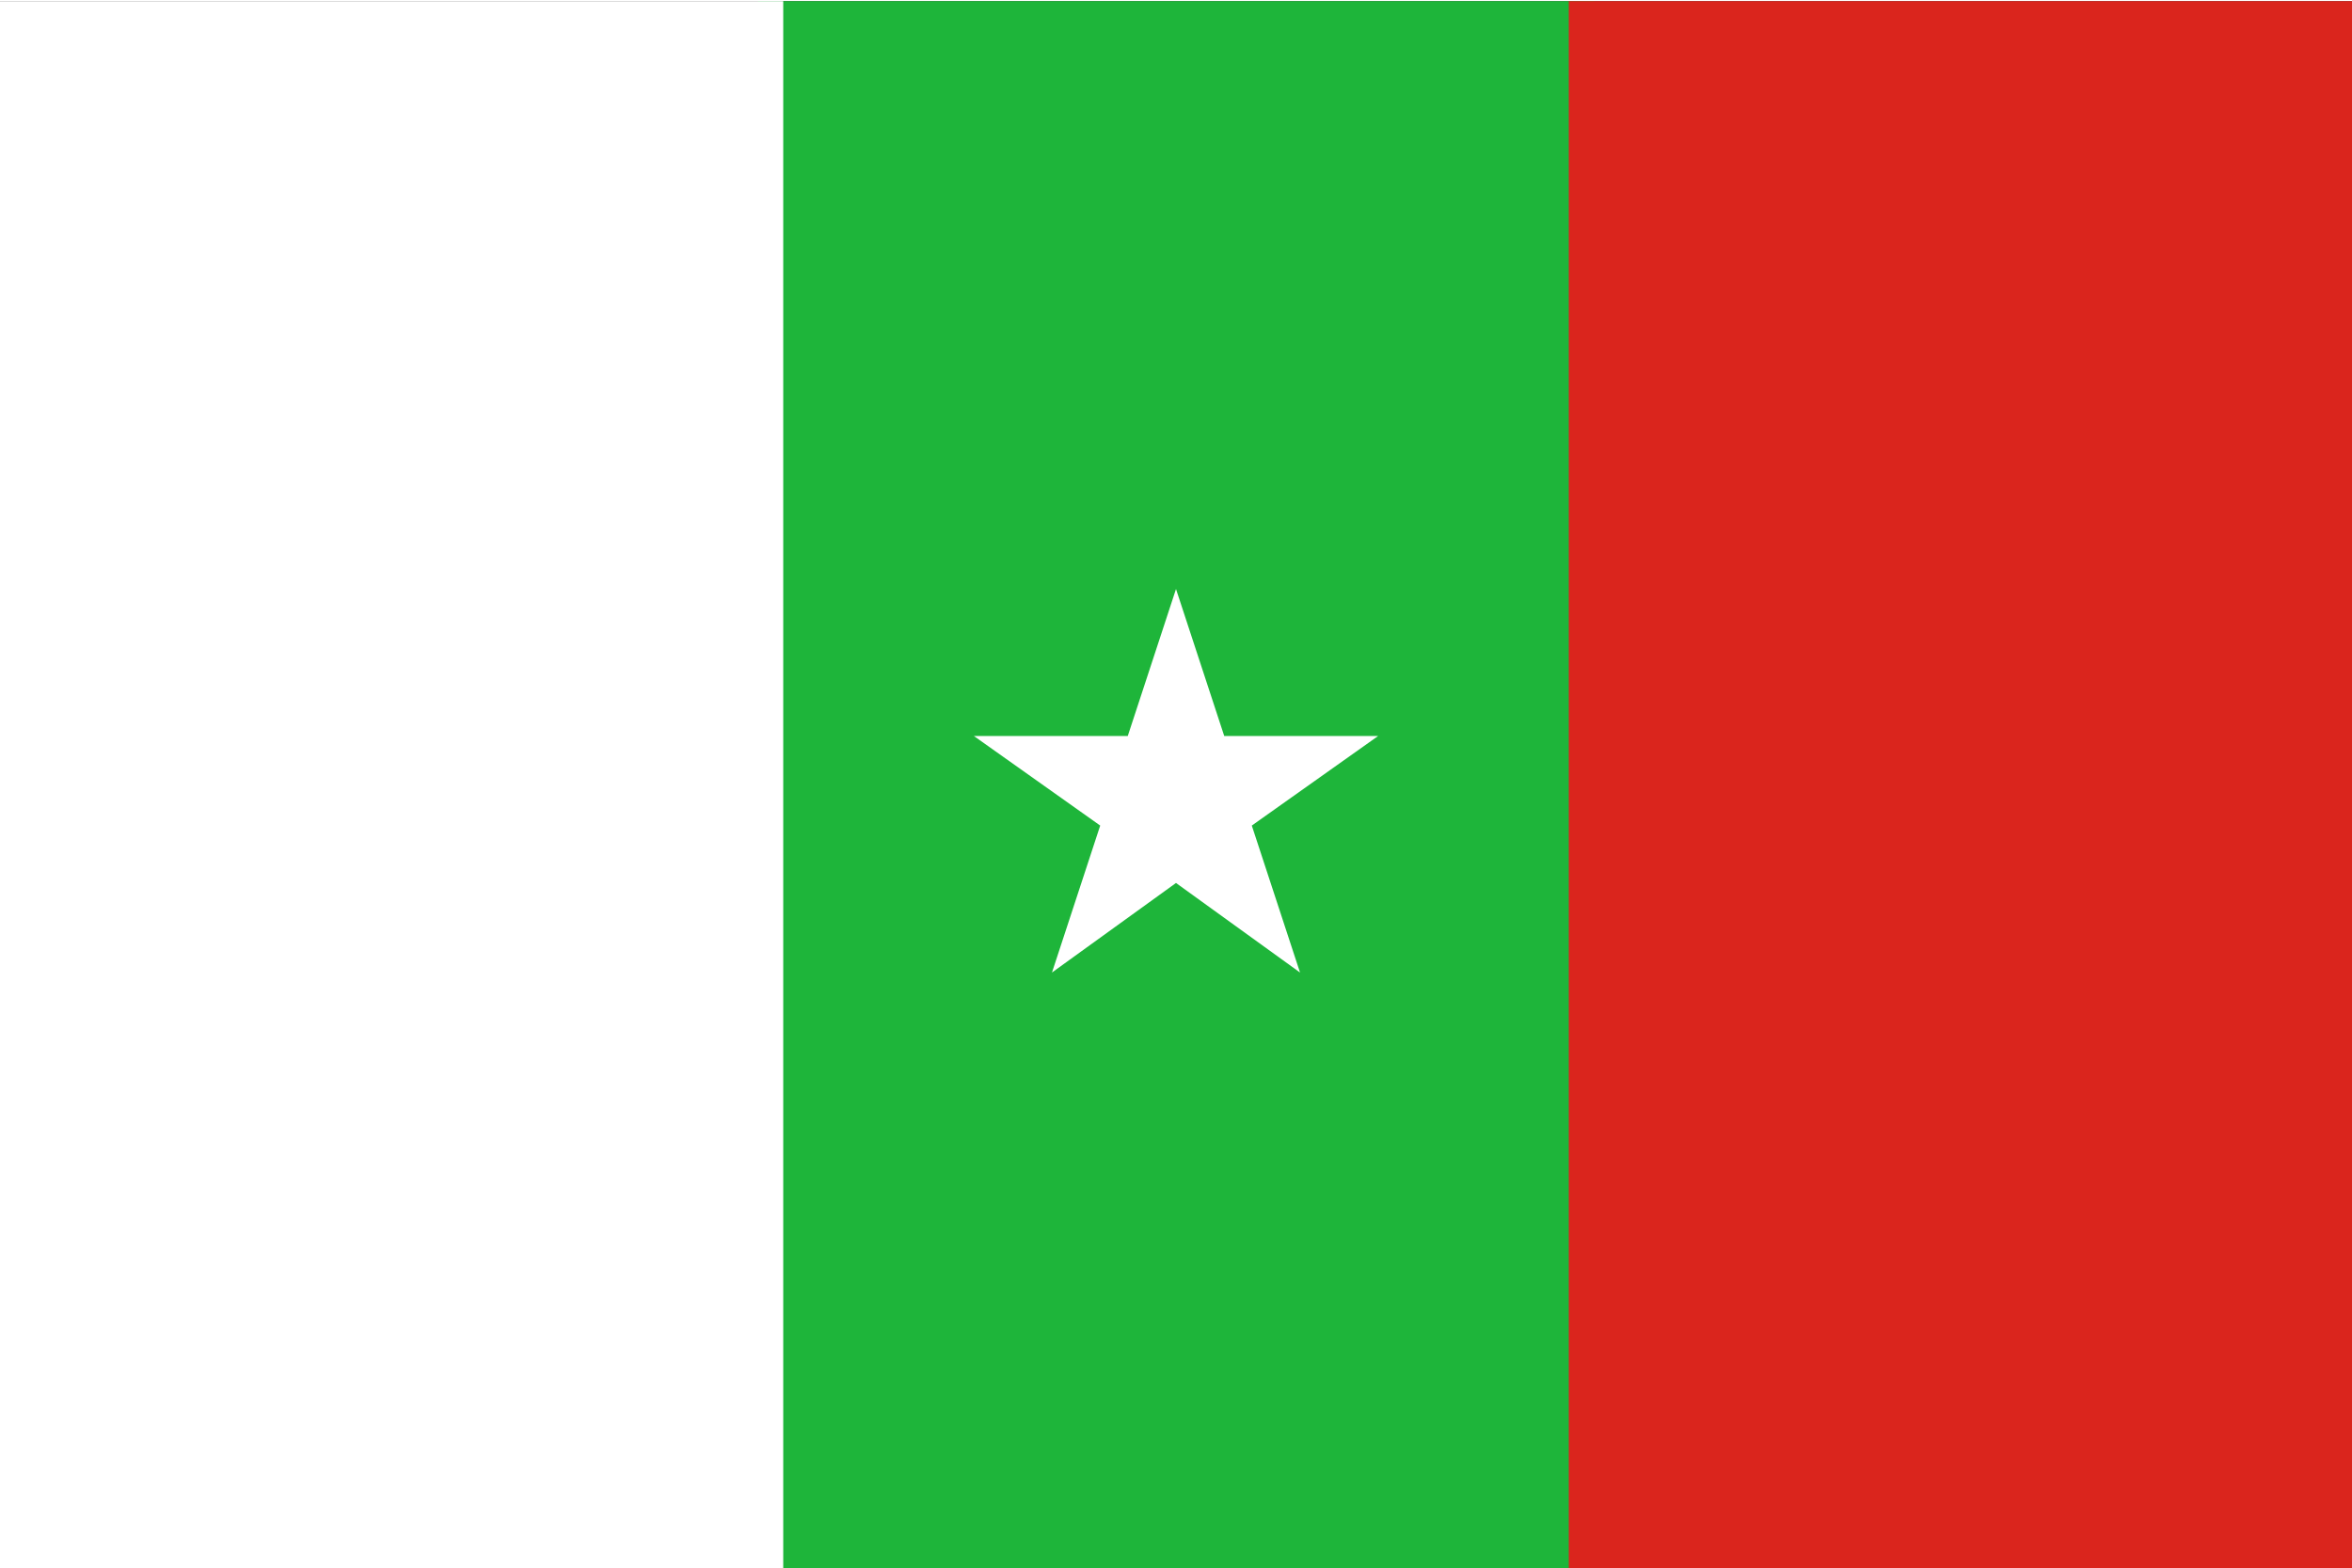
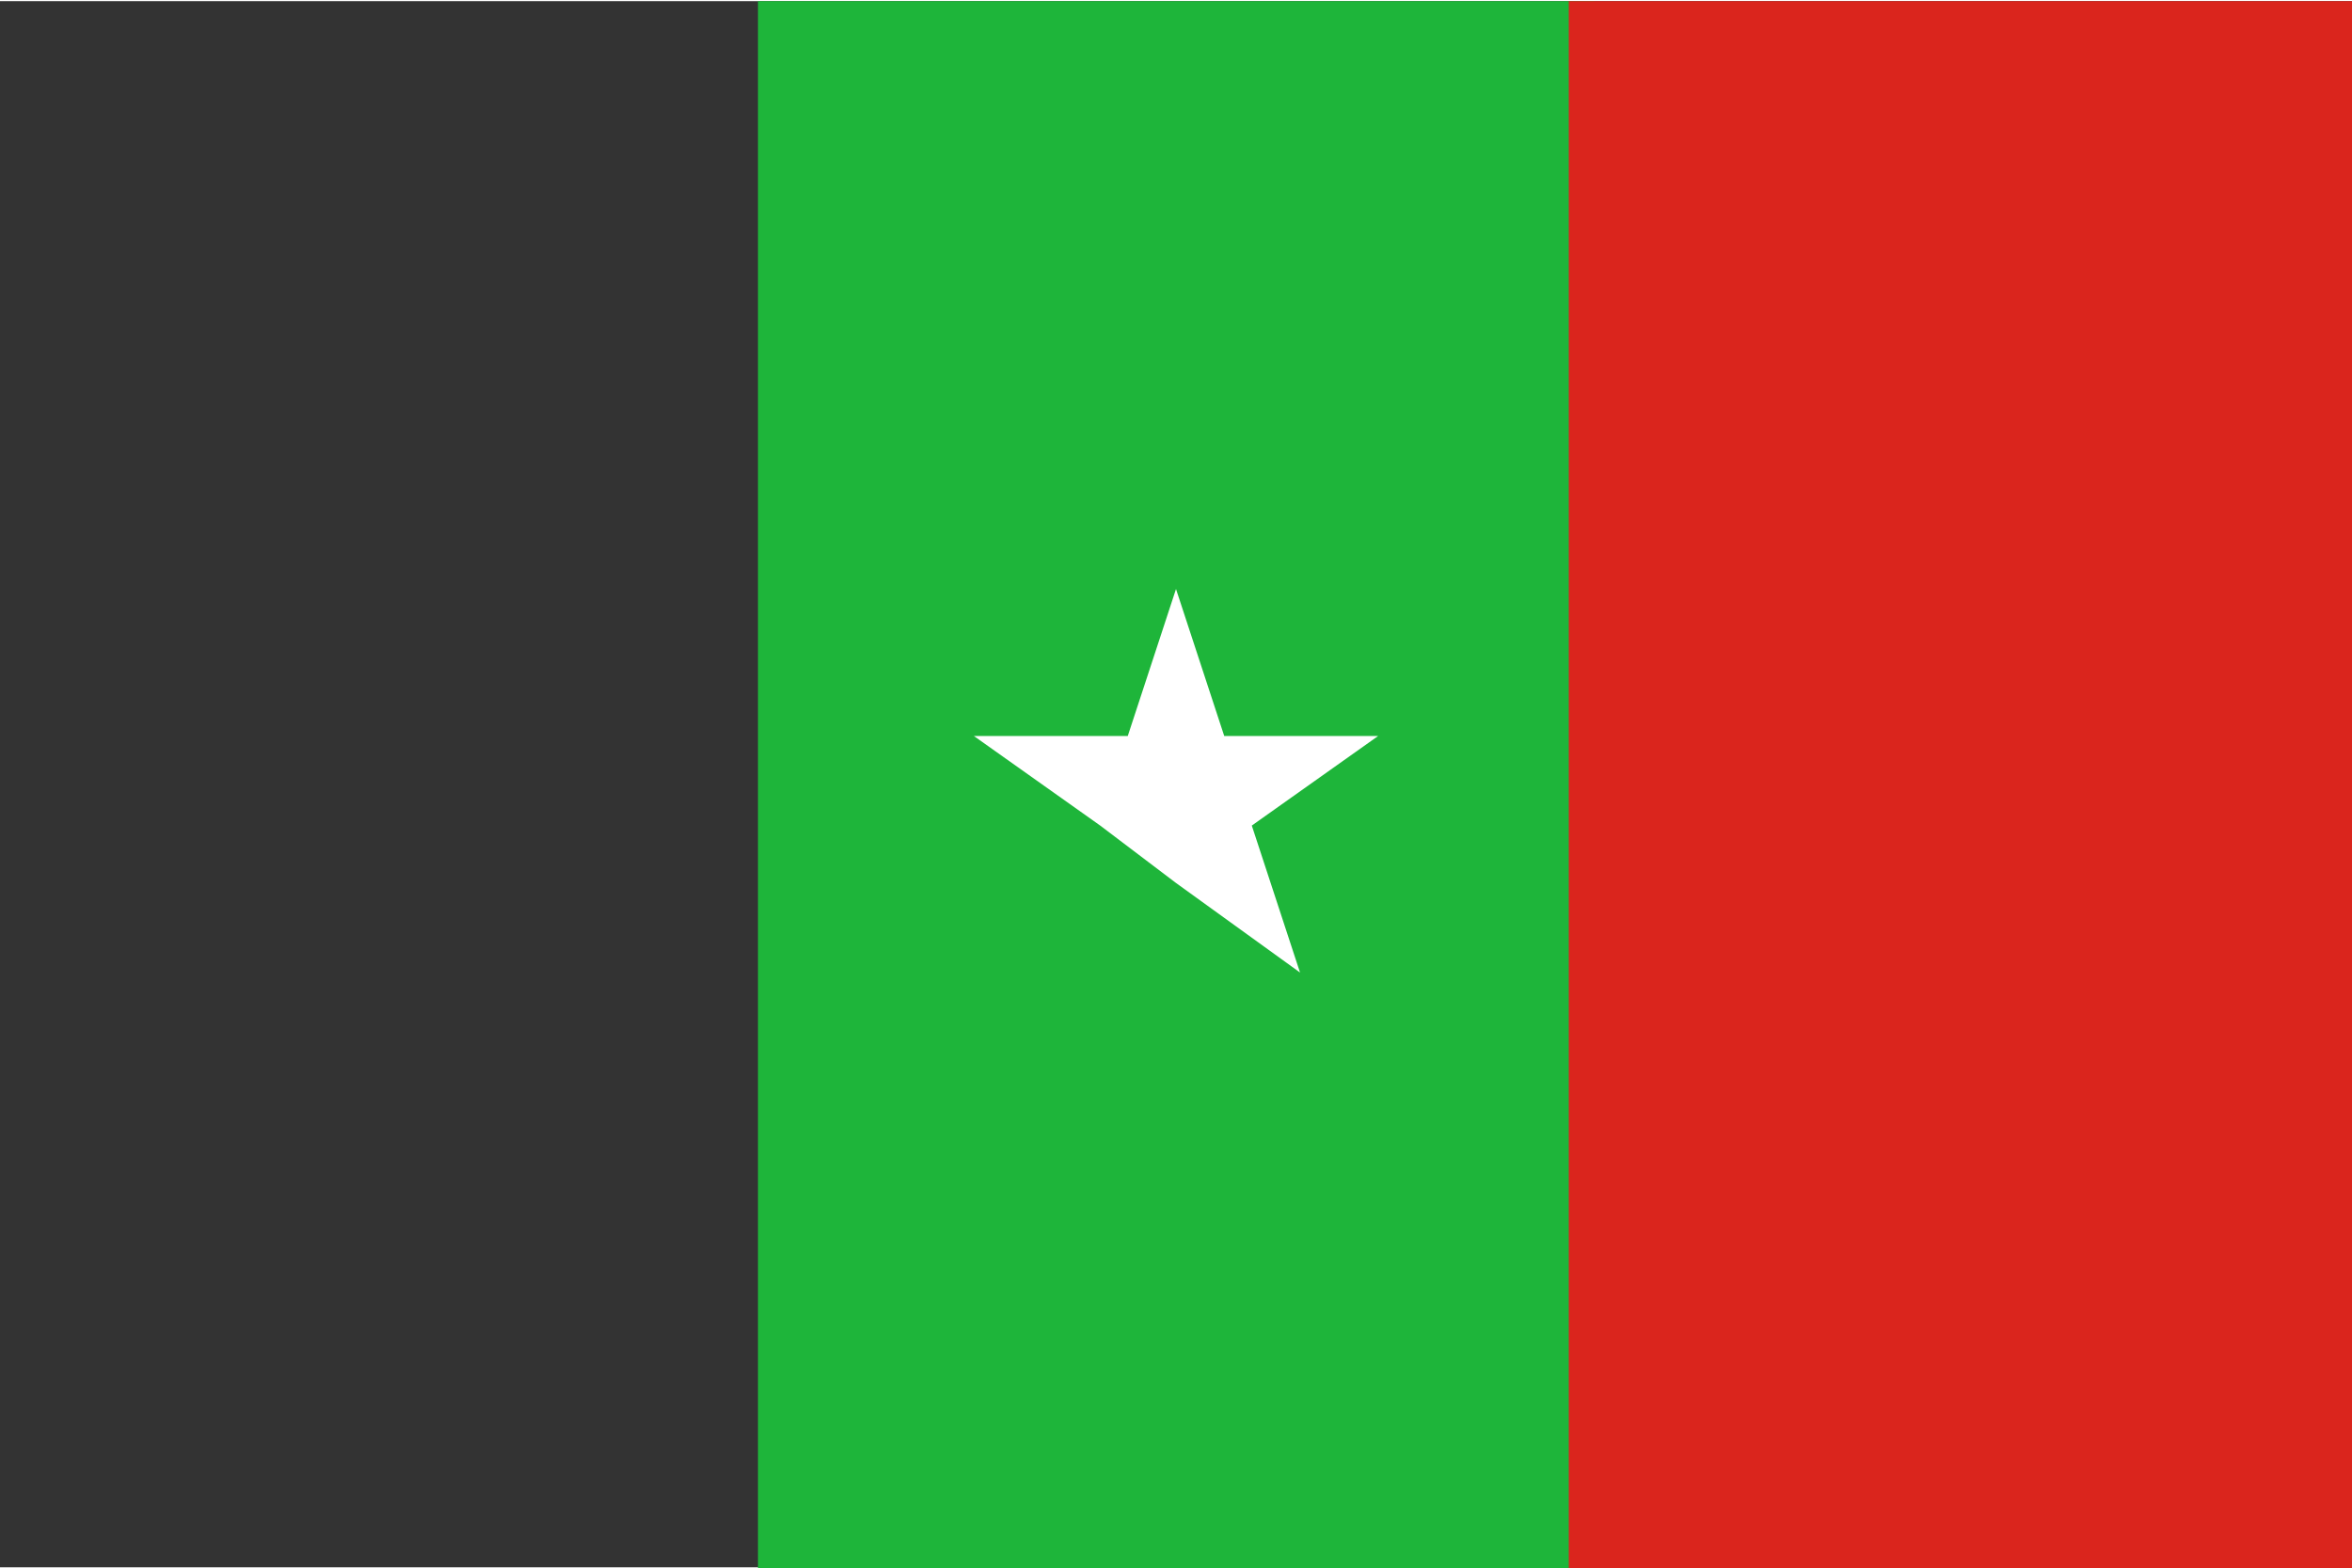
<svg xmlns="http://www.w3.org/2000/svg" xmlns:ns1="http://sodipodi.sourceforge.net/DTD/sodipodi-0.dtd" xmlns:ns2="http://www.inkscape.org/namespaces/inkscape" xml:space="preserve" width="1024px" height="683px" shape-rendering="geometricPrecision" text-rendering="geometricPrecision" image-rendering="optimizeQuality" fill-rule="evenodd" viewBox="0 0 1024 682" id="svg4043" ns1:version="0.32" ns2:version="0.46" ns1:docname="Flag_of_Casamance.svg" ns2:output_extension="org.inkscape.output.svg.inkscape">
  <rect x="0" y="0" width="1024" height="682" fill="#333333" stroke="none" />
  <defs id="defs4055">
    <ns2:perspective ns1:type="inkscape:persp3d" ns2:vp_x="0 : 341.5 : 1" ns2:vp_y="0 : 1000 : 0" ns2:vp_z="1024 : 341.5 : 1" ns2:persp3d-origin="512 : 227.66667 : 1" id="perspective4059" />
    <ns2:perspective ns1:type="inkscape:persp3d" ns2:vp_x="0 : 341.5 : 1" ns2:vp_y="0 : 1000 : 0" ns2:vp_z="1024 : 341.5 : 1" ns2:persp3d-origin="512 : 227.66667 : 1" id="perspective3851" />
    <ns2:perspective ns1:type="inkscape:persp3d" ns2:vp_x="0 : 266.66501 : 1" ns2:vp_y="0 : 1000 : 0" ns2:vp_z="800 : 266.66501 : 1" ns2:persp3d-origin="400 : 177.77667 : 1" id="perspective3753" />
    <style id="style3627" type="text/css">
   
    .fil2 {fill:#FF0000}
    .fil0 {fill:#FFFF00}
    .fil3 {fill:#FFFFFF}
    .fil1 {fill:#00C000}
    .fnt0 {font-weight:normal;font-size:69;font-family:serif}
   
  </style>
    <ns2:perspective id="perspective3693" ns2:persp3d-origin="511.5 : 204.66667 : 1" ns2:vp_z="1023 : 307 : 1" ns2:vp_y="0 : 1000 : 0" ns2:vp_x="0 : 307 : 1" ns1:type="inkscape:persp3d" />
  </defs>
  <ns1:namedview ns2:window-height="664" ns2:window-width="640" ns2:pageshadow="2" ns2:pageopacity="0.0" guidetolerance="10.0" gridtolerance="10.0" objecttolerance="10.0" borderopacity="1.0" bordercolor="#666666" pagecolor="#ffffff" id="base" showgrid="false" ns2:zoom="0.26660156" ns2:cx="654.86442" ns2:cy="116.11322" ns2:window-x="100" ns2:window-y="40" ns2:current-layer="svg4043" />
  <rect style="fill:#1eb53a;fill-opacity:1" id="rect4046" height="683" width="364" y="0" x="330" />
-   <path style="fill:#ffffff" id="path4048" d="M 512,256 L 533,320 L 600,320 L 545,359 L 566,423 L 512,384 L 458,423 L 479,359 L 424,320 L 491,320 L 512,256 z" />
-   <rect style="fill:#ffffff" id="rect4050" height="683" width="341" y="0" x="0" />
+   <path style="fill:#ffffff" id="path4048" d="M 512,256 L 533,320 L 600,320 L 545,359 L 566,423 L 512,384 L 479,359 L 424,320 L 491,320 L 512,256 z" />
  <rect style="fill:#da251d;fill-opacity:1" id="rect4052" height="683" width="341" y="0" x="683" />
</svg>